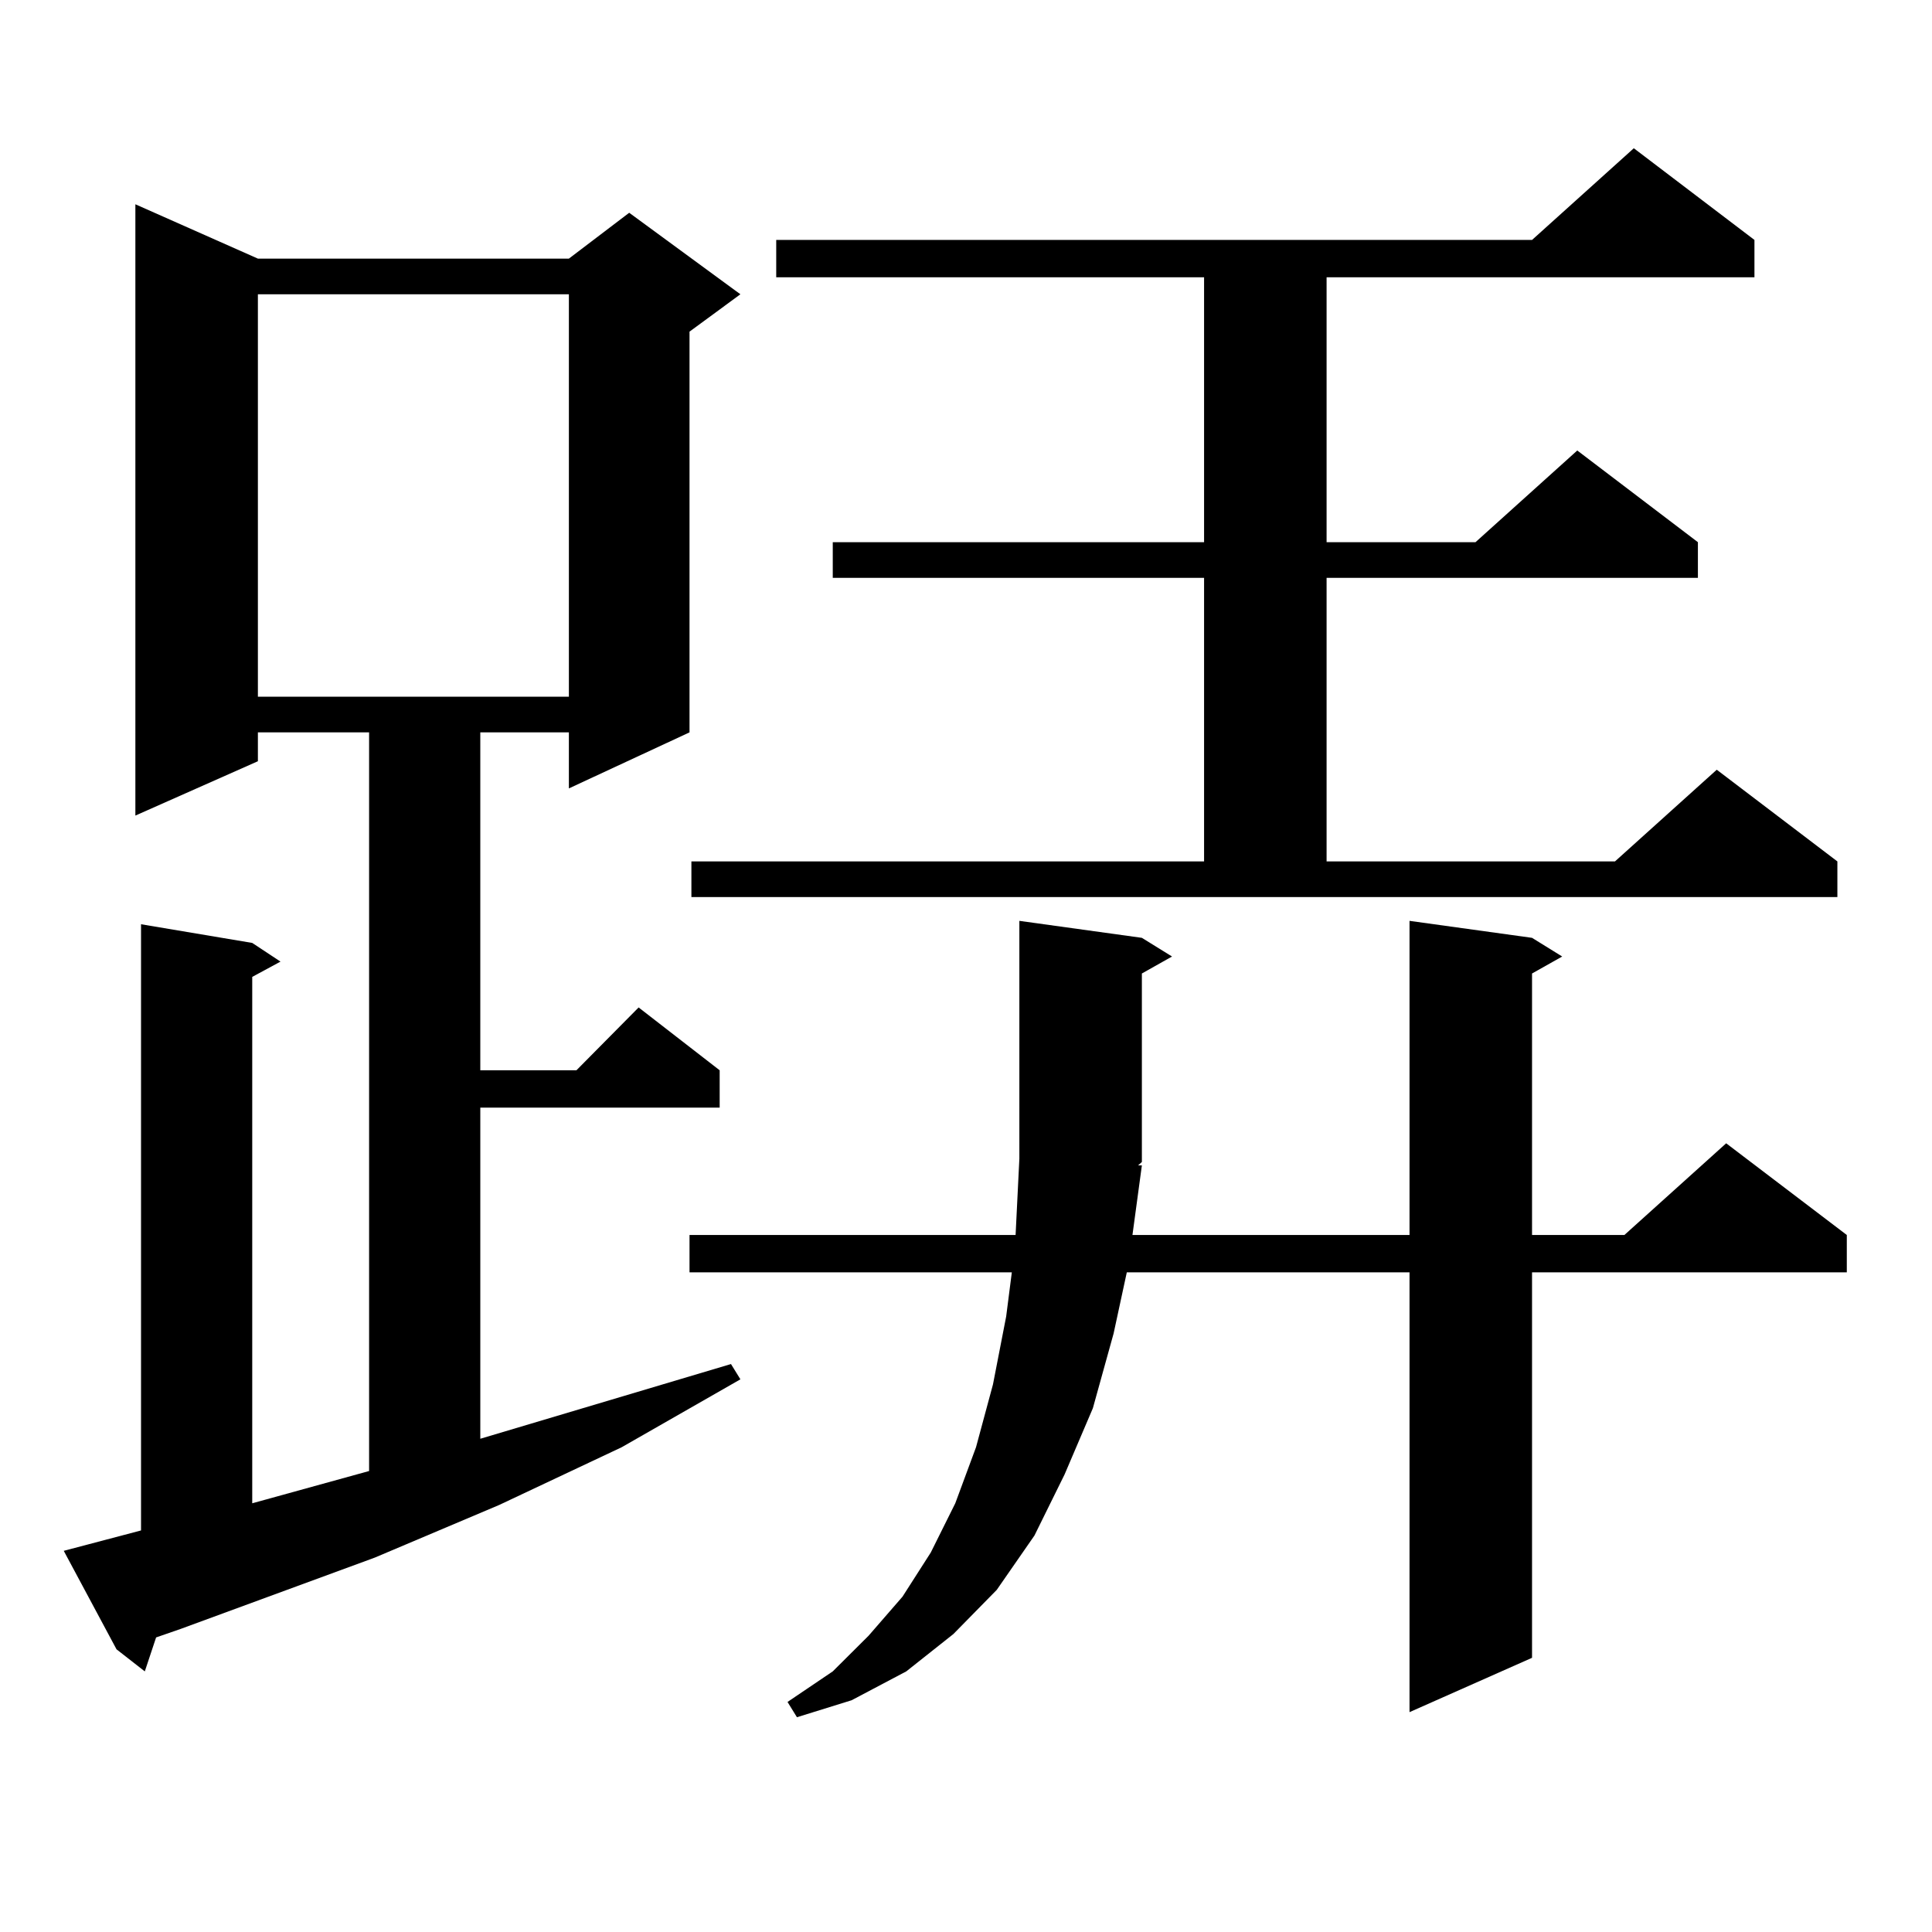
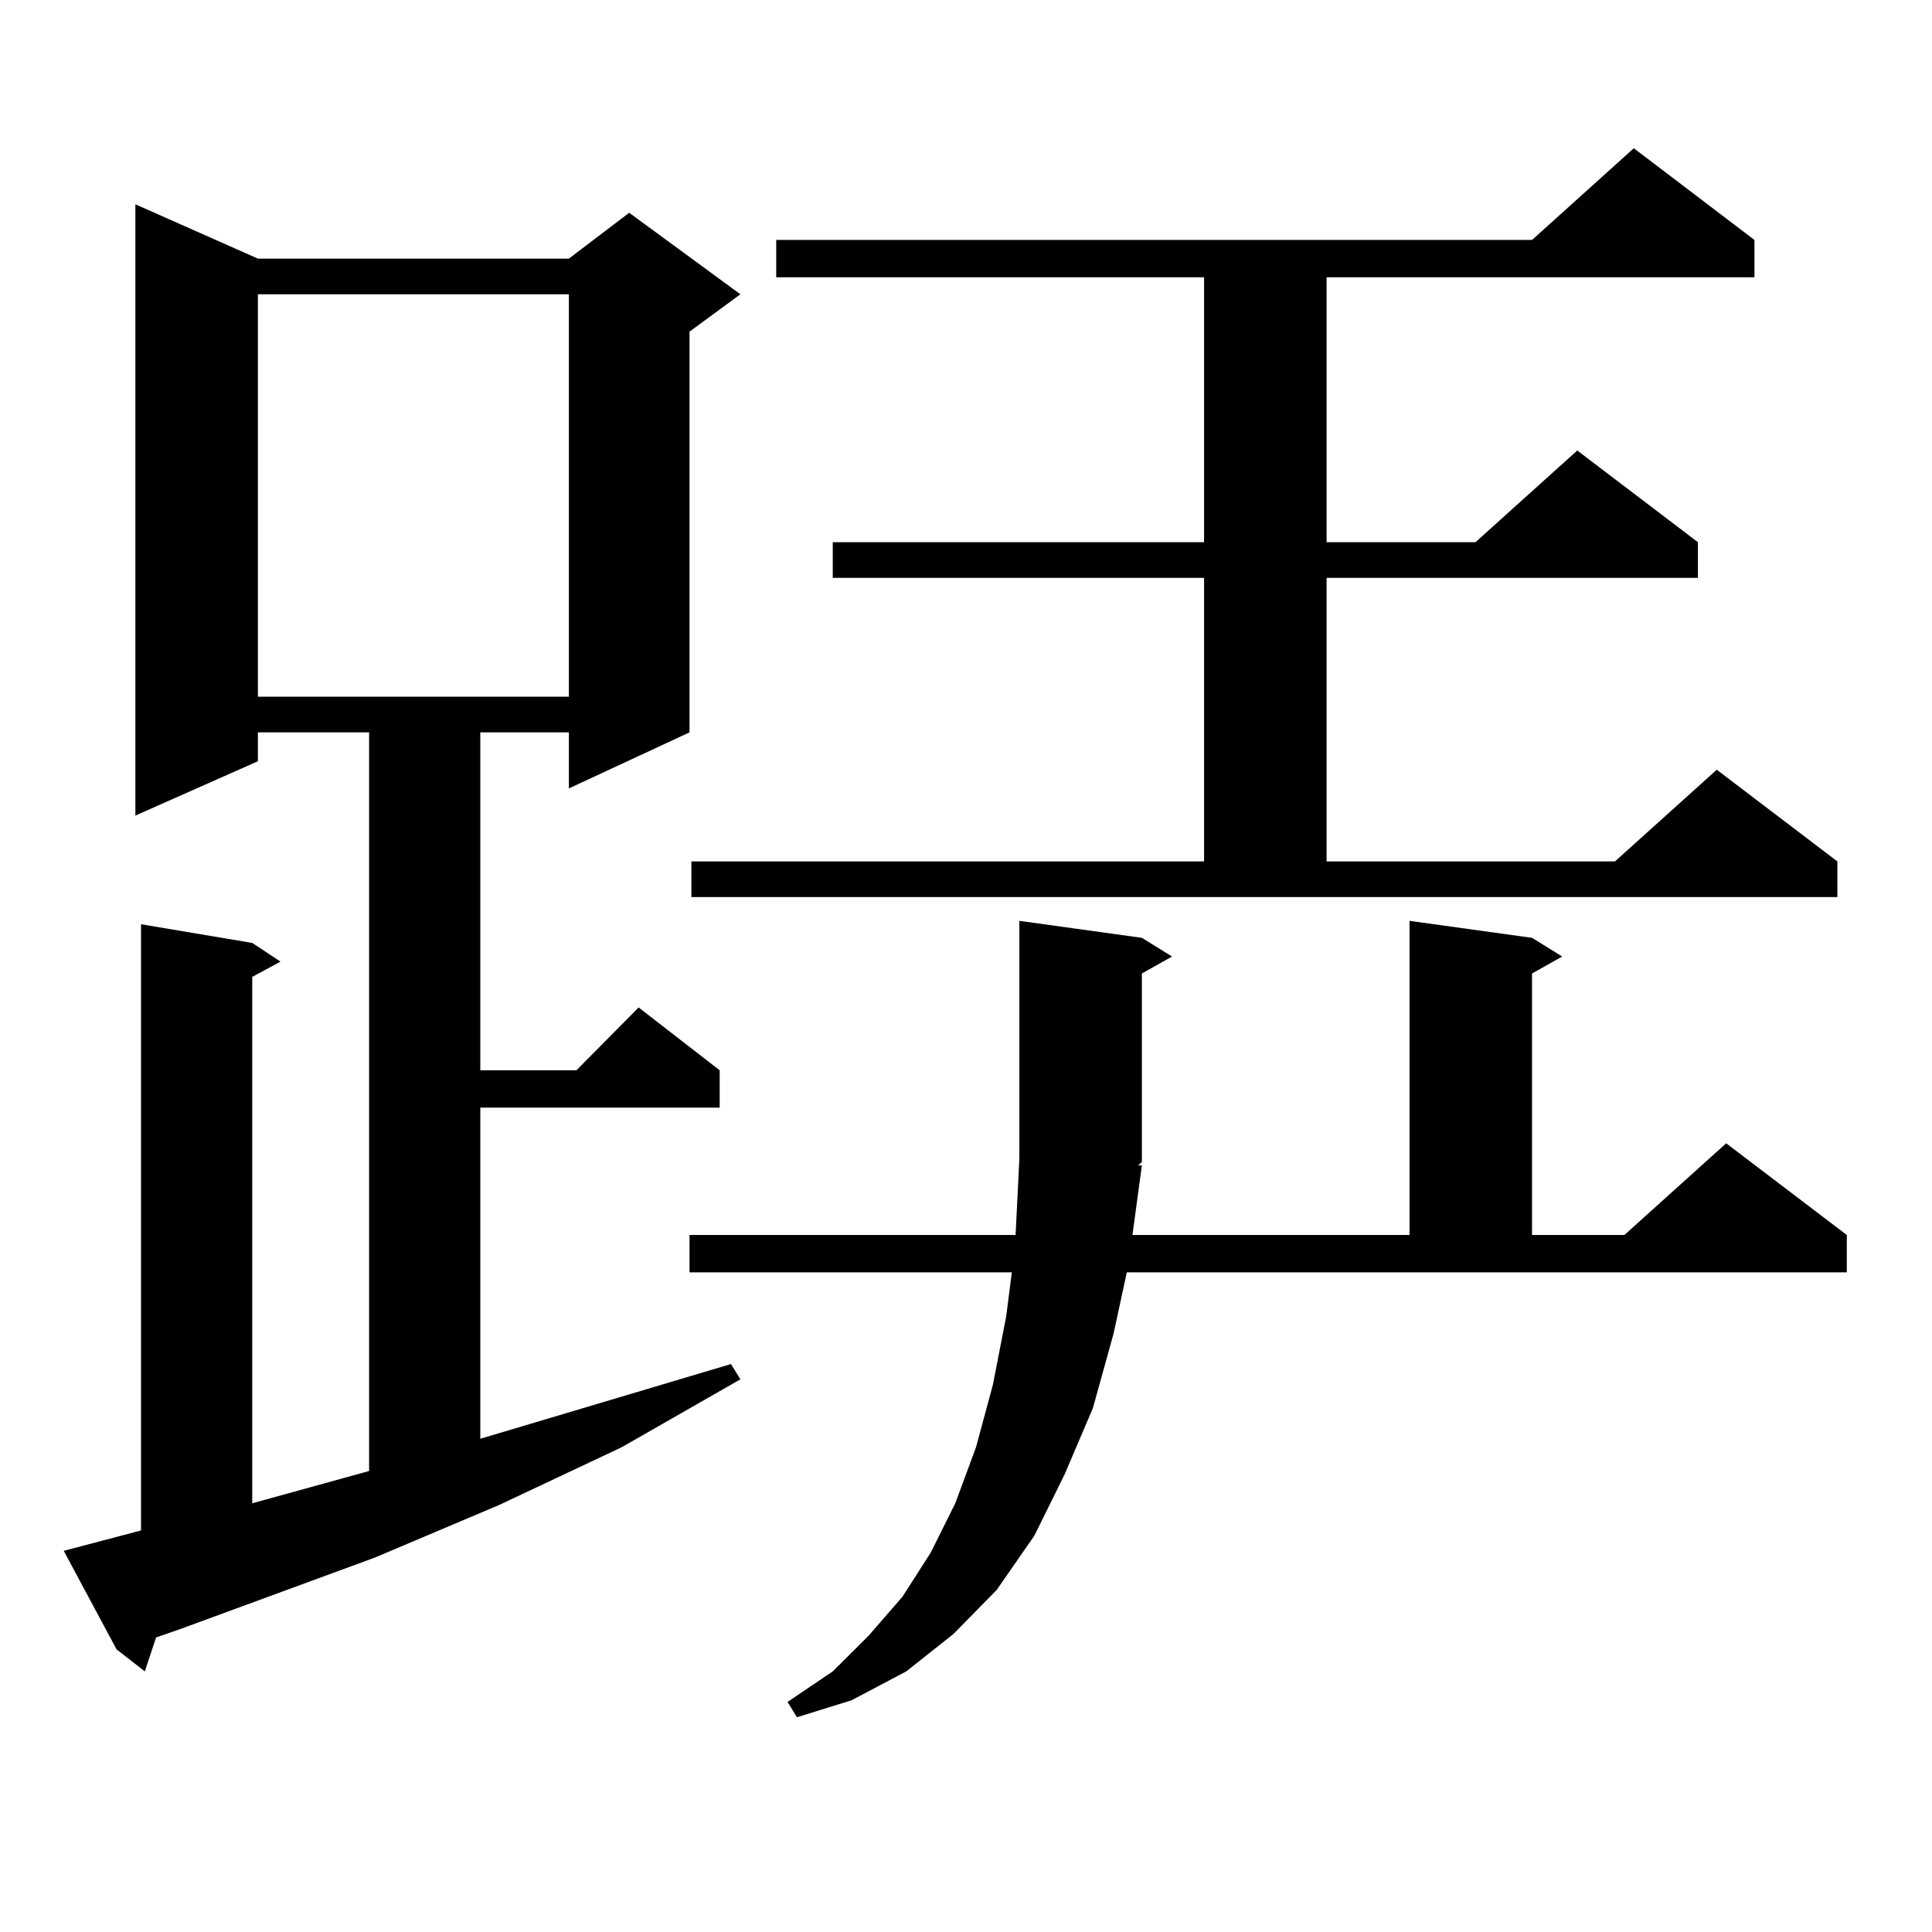
<svg xmlns="http://www.w3.org/2000/svg" version="1.1" id="图层_1" x="0px" y="0px" width="1000px" height="1000px" viewBox="0 0 1000 1000" enable-background="new 0 0 1000 1000" xml:space="preserve">
-   <path d="M32.999,802.707l39.999-10.547v-313.77l57.56,9.668l14.634,9.668l-14.634,7.91v272.461l60.486-16.699V379.074h-57.56v14.941  l-63.413,28.125V105.734l63.413,28.125h160.972l31.219-23.73l57.56,42.188l-26.341,19.336v207.422l-62.438,29.004v-29.004h-45.853  v174.902h49.755l32.194-32.52l41.95,32.52v19.336H248.604v171.387l129.753-38.672l4.878,7.91l-61.462,35.156l-63.413,29.883  l-64.389,27.246L93.485,843.137l-12.683,4.395l-5.854,17.578l-14.634-11.426L32.999,802.707z M133.484,152.316v208.301h160.972  V152.316H133.484z M591.034,603.195l-4.878,36.035h143.411V476.633l63.413,8.789l15.609,9.668l-15.609,8.789V639.23h47.804  l52.682-47.461l62.438,47.461v19.336H792.98v199.512l-63.413,28.125V658.566H583.229l-6.829,31.641l-10.731,38.672l-14.634,34.277  l-15.609,31.641l-19.512,28.125l-22.438,22.852l-24.39,19.336l-28.292,14.941l-28.292,8.789l-4.878-7.91l23.414-15.82l18.536-18.457  l17.561-20.215l14.634-22.852l12.683-25.488l10.731-29.004l8.78-32.52l6.829-35.156l2.927-22.852H356.894V639.23H525.67  l1.951-39.551V476.633l63.413,8.789l15.609,9.668l-15.609,8.789v97.559l-1.951,1.758H591.034z M357.869,445.871h265.359V299.094  h-192.19v-18.457h192.19V143.527H401.771v-19.336h391.21l52.682-47.461l62.438,47.461v19.336H686.642v137.109h77.071l52.682-47.461  l62.438,47.461v18.457h-192.19v146.777h149.265l52.682-47.461l62.438,47.461v18.457H357.869V445.871z" />
+   <path d="M32.999,802.707l39.999-10.547v-313.77l57.56,9.668l14.634,9.668l-14.634,7.91v272.461l60.486-16.699V379.074h-57.56v14.941  l-63.413,28.125V105.734l63.413,28.125h160.972l31.219-23.73l57.56,42.188l-26.341,19.336v207.422l-62.438,29.004v-29.004h-45.853  v174.902h49.755l32.194-32.52l41.95,32.52v19.336H248.604v171.387l129.753-38.672l4.878,7.91l-61.462,35.156l-63.413,29.883  l-64.389,27.246L93.485,843.137l-12.683,4.395l-5.854,17.578l-14.634-11.426L32.999,802.707z M133.484,152.316v208.301h160.972  V152.316H133.484z M591.034,603.195l-4.878,36.035h143.411V476.633l63.413,8.789l15.609,9.668l-15.609,8.789V639.23h47.804  l52.682-47.461l62.438,47.461v19.336H792.98v199.512V658.566H583.229l-6.829,31.641l-10.731,38.672l-14.634,34.277  l-15.609,31.641l-19.512,28.125l-22.438,22.852l-24.39,19.336l-28.292,14.941l-28.292,8.789l-4.878-7.91l23.414-15.82l18.536-18.457  l17.561-20.215l14.634-22.852l12.683-25.488l10.731-29.004l8.78-32.52l6.829-35.156l2.927-22.852H356.894V639.23H525.67  l1.951-39.551V476.633l63.413,8.789l15.609,9.668l-15.609,8.789v97.559l-1.951,1.758H591.034z M357.869,445.871h265.359V299.094  h-192.19v-18.457h192.19V143.527H401.771v-19.336h391.21l52.682-47.461l62.438,47.461v19.336H686.642v137.109h77.071l52.682-47.461  l62.438,47.461v18.457h-192.19v146.777h149.265l52.682-47.461l62.438,47.461v18.457H357.869V445.871z" />
</svg>